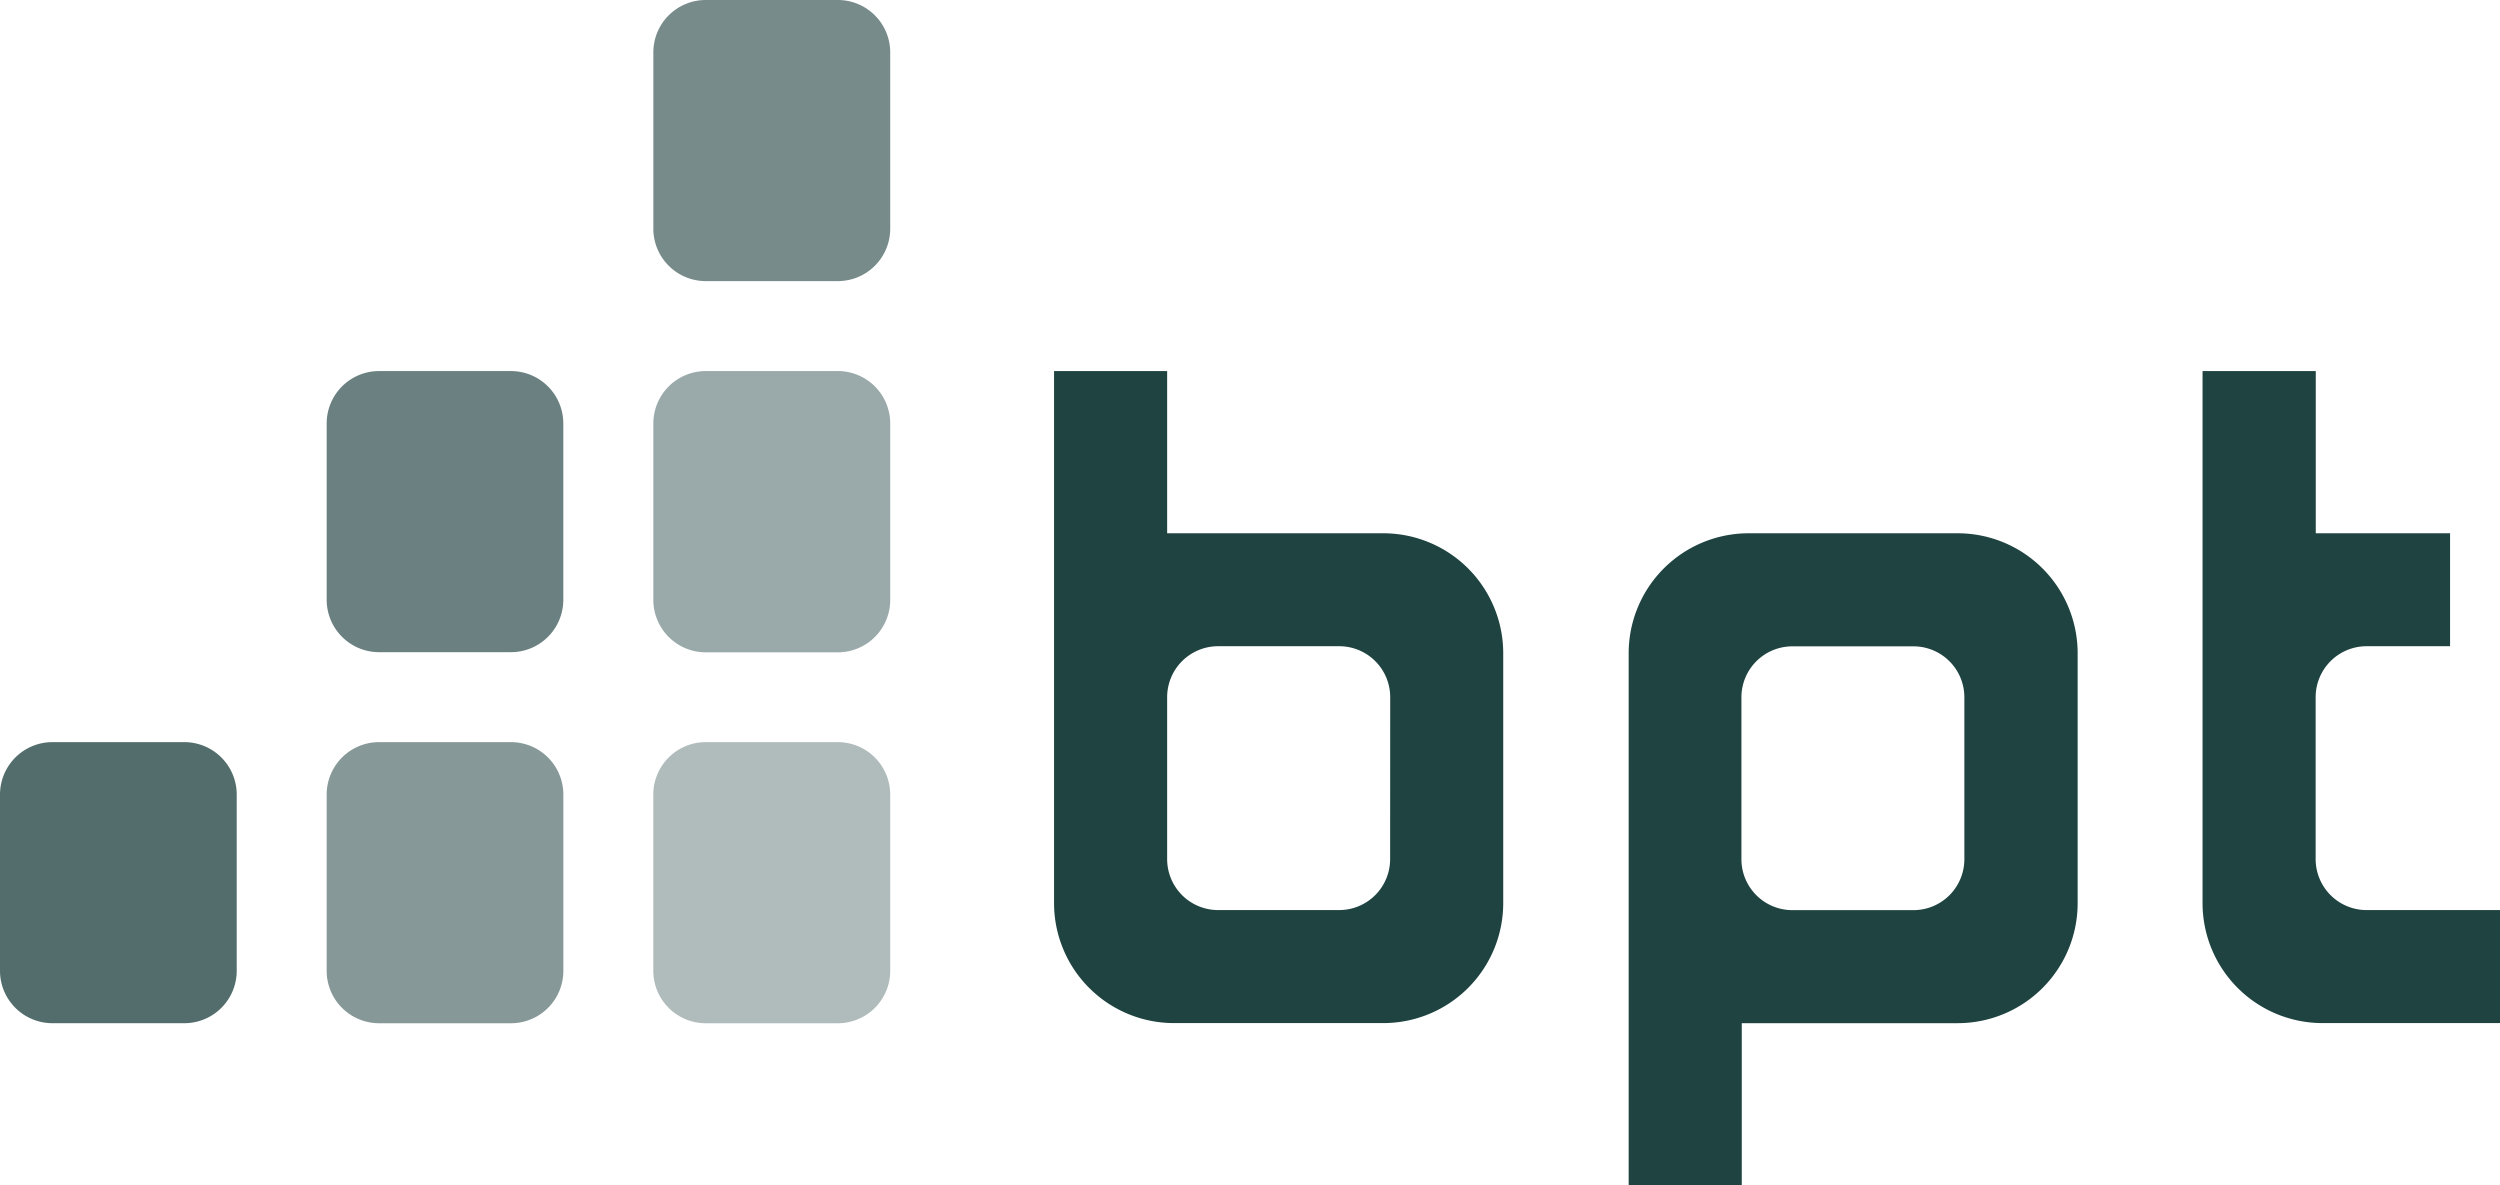
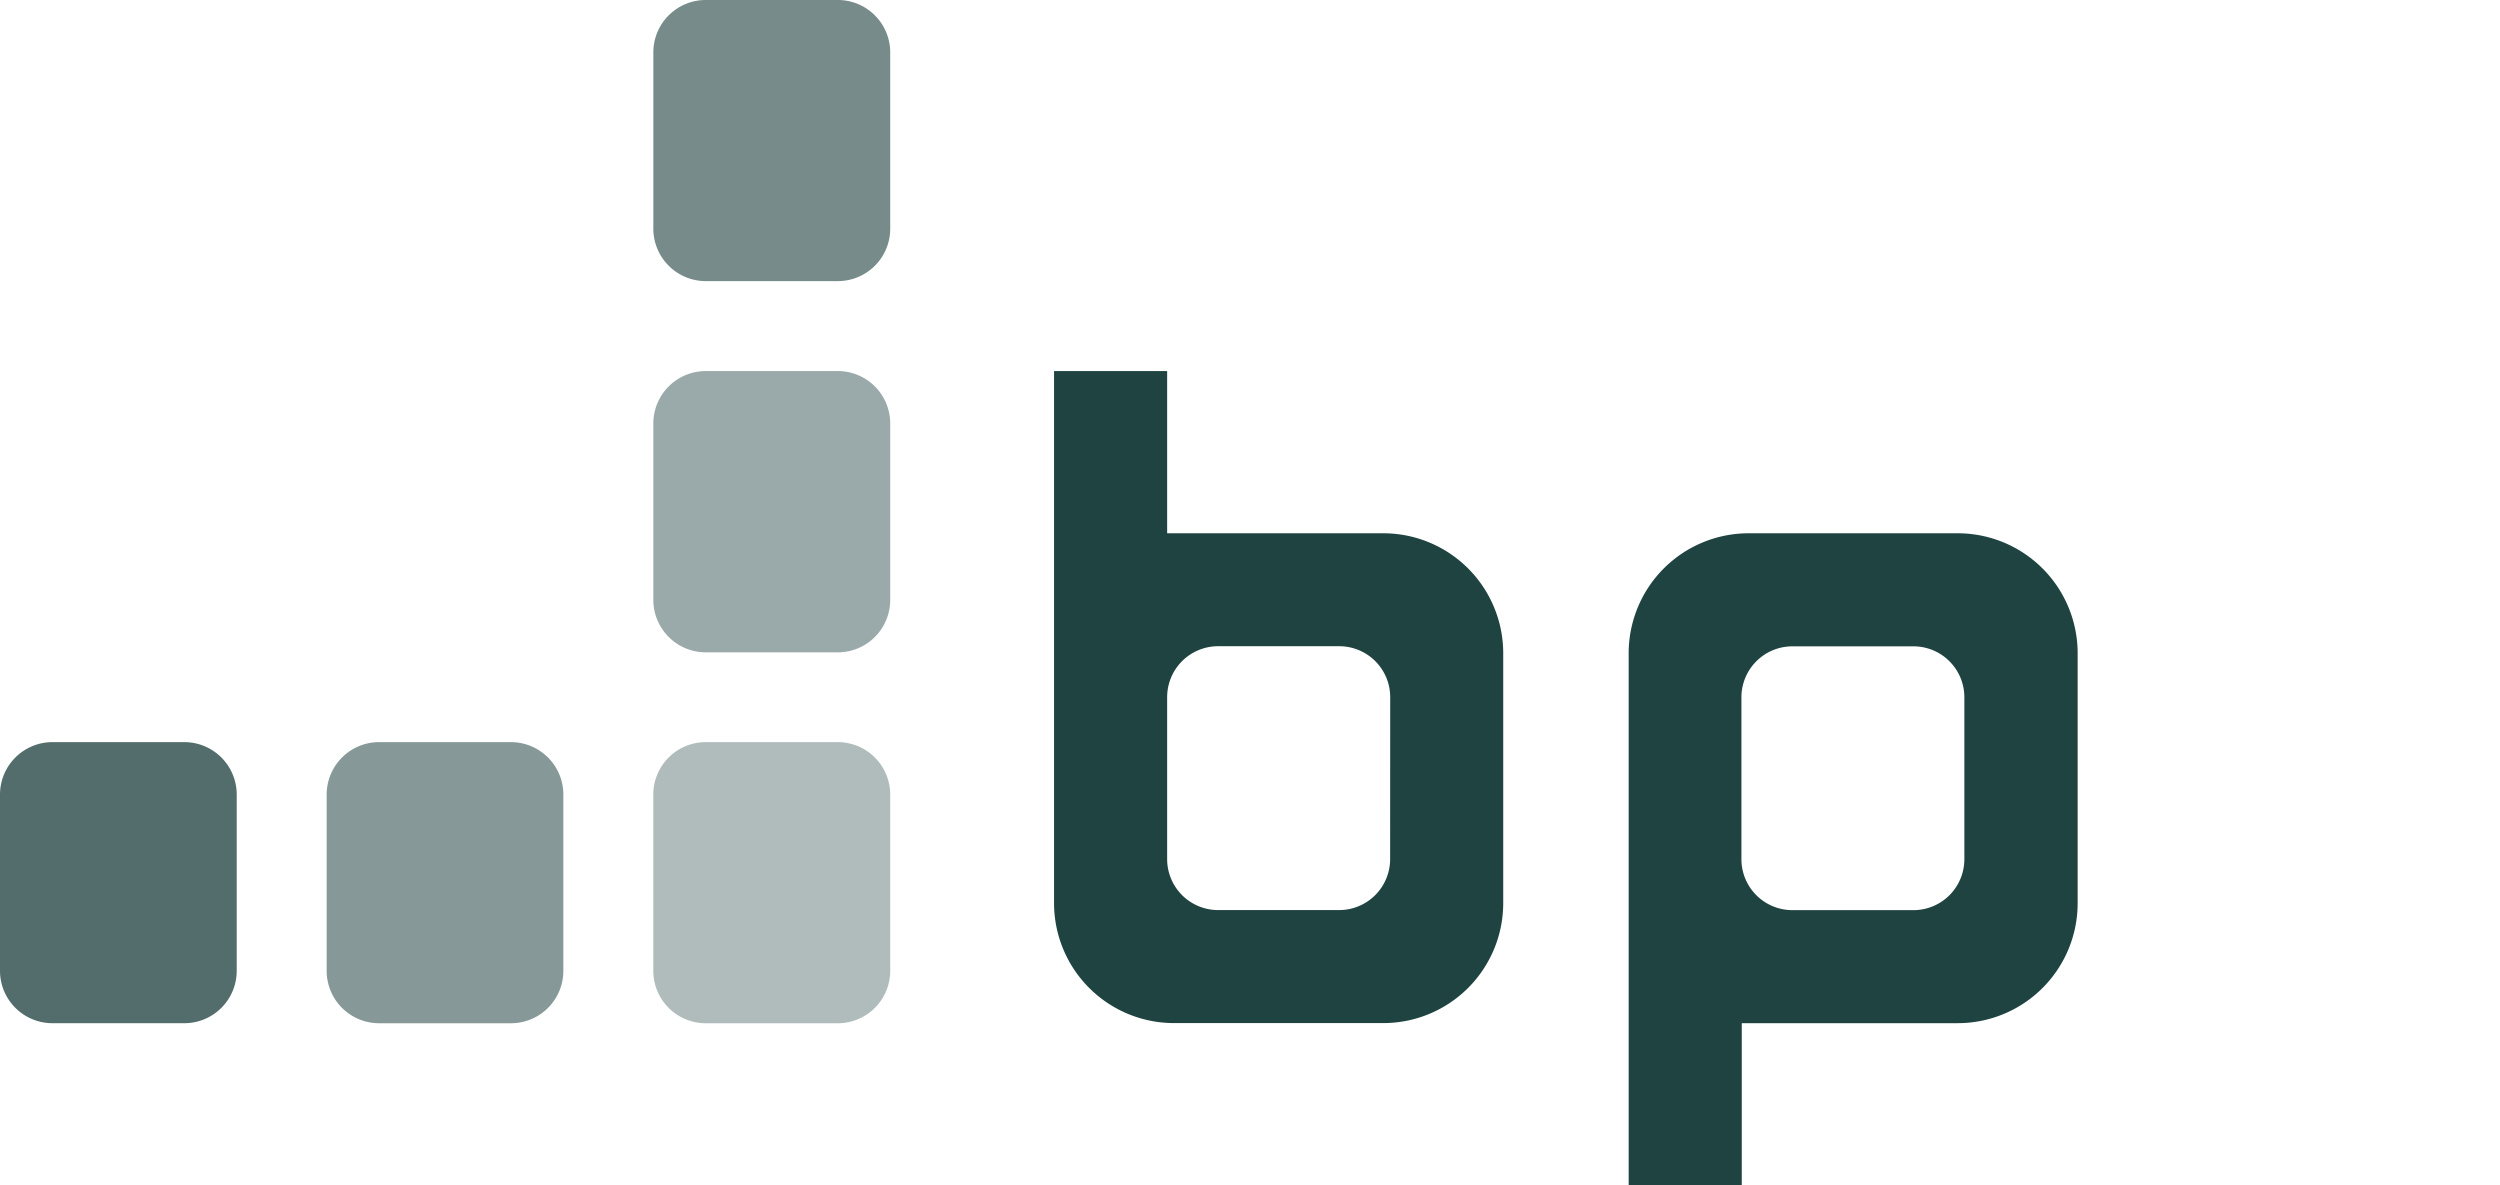
<svg xmlns="http://www.w3.org/2000/svg" id="Layer_1" data-name="Layer 1" viewBox="0 0 645.91 306.24">
  <defs>
    <style>.cls-1{fill:#b0bcbb;}.cls-2{fill:#9aa9a9;}.cls-3{fill:#869897;}.cls-4{fill:#526d6b;}.cls-5{fill:#6b8080;}.cls-6{fill:#778b8a;}.cls-7{fill:#1e4340;}</style>
  </defs>
  <title>bpt</title>
  <path class="cls-1" d="M182.34,191.74h34.07A13.55,13.55,0,0,1,230,205.29v45.54a13.54,13.54,0,0,1-13.54,13.54H182.34a13.55,13.55,0,0,1-13.55-13.55V205.29A13.55,13.55,0,0,1,182.34,191.74Z" />
  <path class="cls-2" d="M182.34,95.87h34.07A13.54,13.54,0,0,1,230,109.41V155a13.54,13.54,0,0,1-13.54,13.54H182.34A13.55,13.55,0,0,1,168.8,155V109.41A13.55,13.55,0,0,1,182.34,95.87Z" />
  <path class="cls-3" d="M97.95,191.74H132a13.55,13.55,0,0,1,13.55,13.55v45.54A13.54,13.54,0,0,1,132,264.37H97.94A13.55,13.55,0,0,1,84.4,250.83V205.29A13.55,13.55,0,0,1,97.95,191.74Z" />
  <path class="cls-4" d="M13.55,191.74H47.62a13.54,13.54,0,0,1,13.54,13.54v45.54a13.54,13.54,0,0,1-13.54,13.54H13.55A13.55,13.55,0,0,1,0,250.83V205.29A13.55,13.55,0,0,1,13.55,191.74Z" />
-   <path class="cls-5" d="M97.94,95.87H132a13.54,13.54,0,0,1,13.54,13.54V155A13.54,13.54,0,0,1,132,168.5H97.94A13.55,13.55,0,0,1,84.4,155V109.41A13.54,13.54,0,0,1,97.94,95.87Z" />
  <path class="cls-6" d="M182.34,0h34.07A13.54,13.54,0,0,1,230,13.54V59.09a13.54,13.54,0,0,1-13.54,13.54H182.34A13.55,13.55,0,0,1,168.8,59.09V13.54A13.54,13.54,0,0,1,182.34,0Z" />
  <path class="cls-7" d="M473.39,185H417.54V143.09H388.32V280.55a31,31,0,0,0,31,31h54.05a31,31,0,0,0,31-31V216A31,31,0,0,0,473.39,185Zm1.76,84.2A13.17,13.17,0,0,1,462,282.35H430.71a13.17,13.17,0,0,1-13.17-13.17V227.34a13.17,13.17,0,0,1,13.17-13.16H462a13.17,13.17,0,0,1,13.17,13.16Z" transform="translate(-115.99 -47.22)" />
  <path class="cls-7" d="M652.78,280.55V216a31,31,0,0,0-31-31h-54a31,31,0,0,0-31,31V353.46h29.22V311.57h55.85A31,31,0,0,0,652.78,280.55Zm-29.27-11.34a13.16,13.16,0,0,1-13.17,13.16H579.08a13.17,13.17,0,0,1-13.17-13.16V227.37a13.17,13.17,0,0,1,13.17-13.16h31.26a13.16,13.16,0,0,1,13.17,13.16Z" transform="translate(-115.99 -47.22)" />
-   <path class="cls-7" d="M761.9,282.35H727.44a13.17,13.17,0,0,1-13.17-13.17V227.34a13.17,13.17,0,0,1,13.17-13.16H749V185h-34.7V143.09H685.05V280.55a31,31,0,0,0,31,31H761.9Z" transform="translate(-115.99 -47.22)" />
</svg>